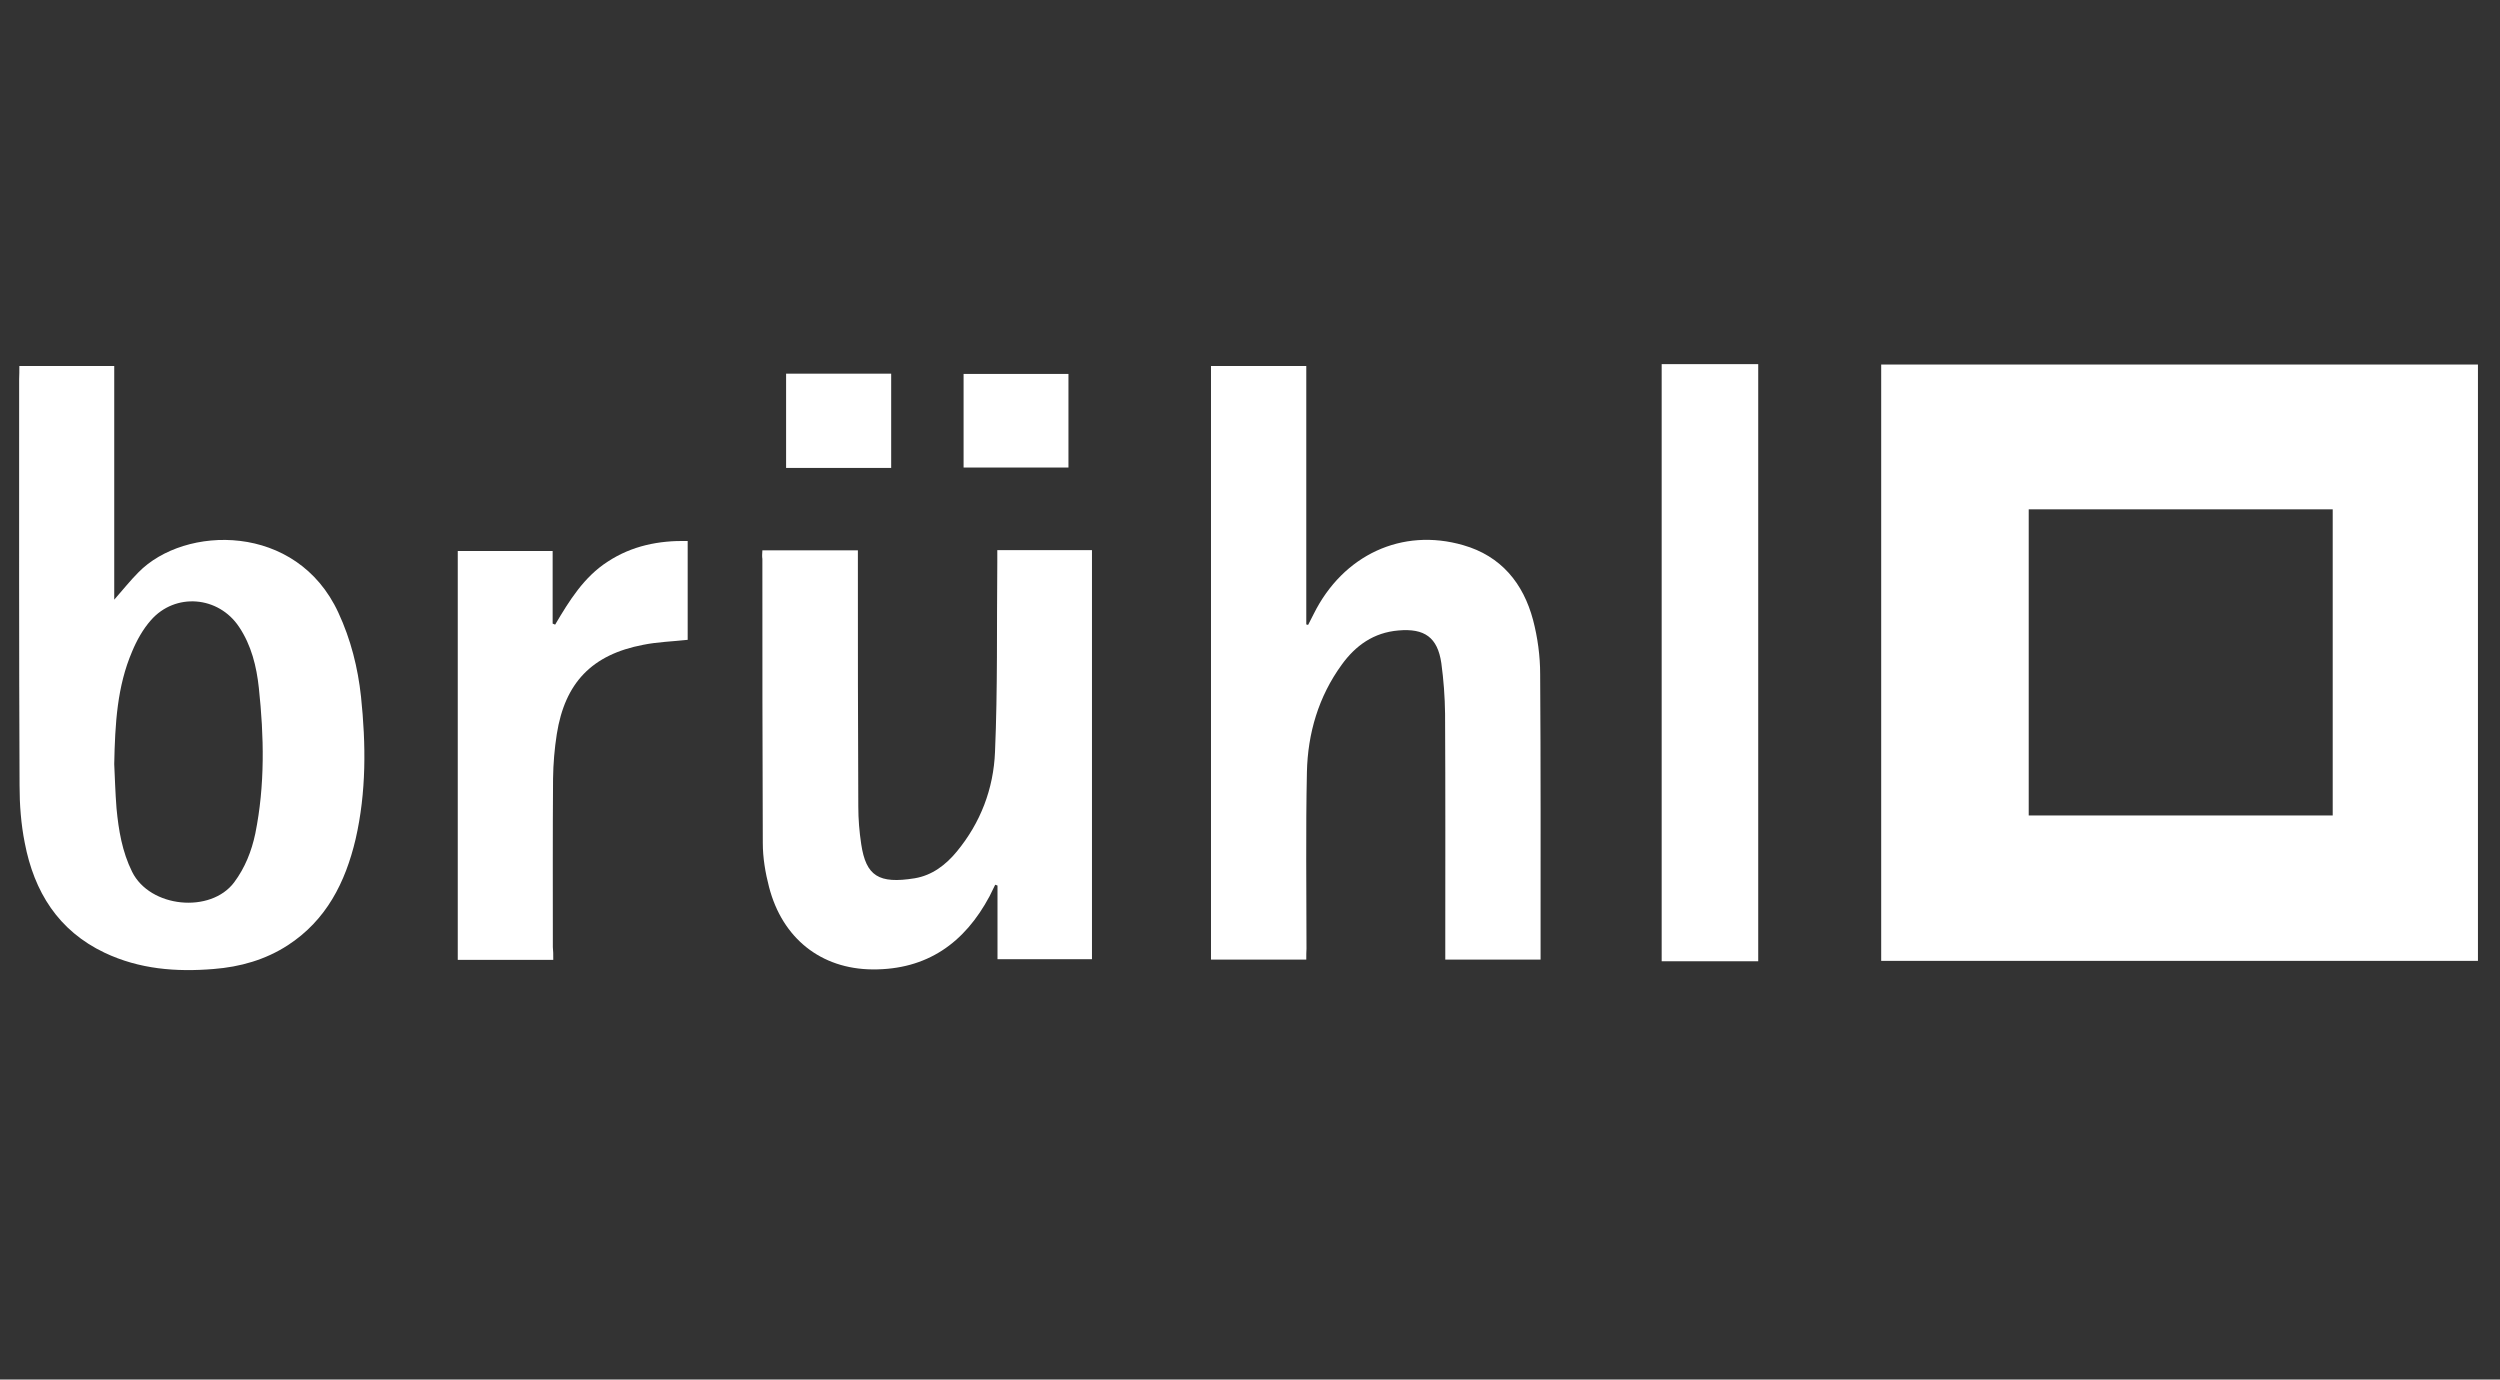
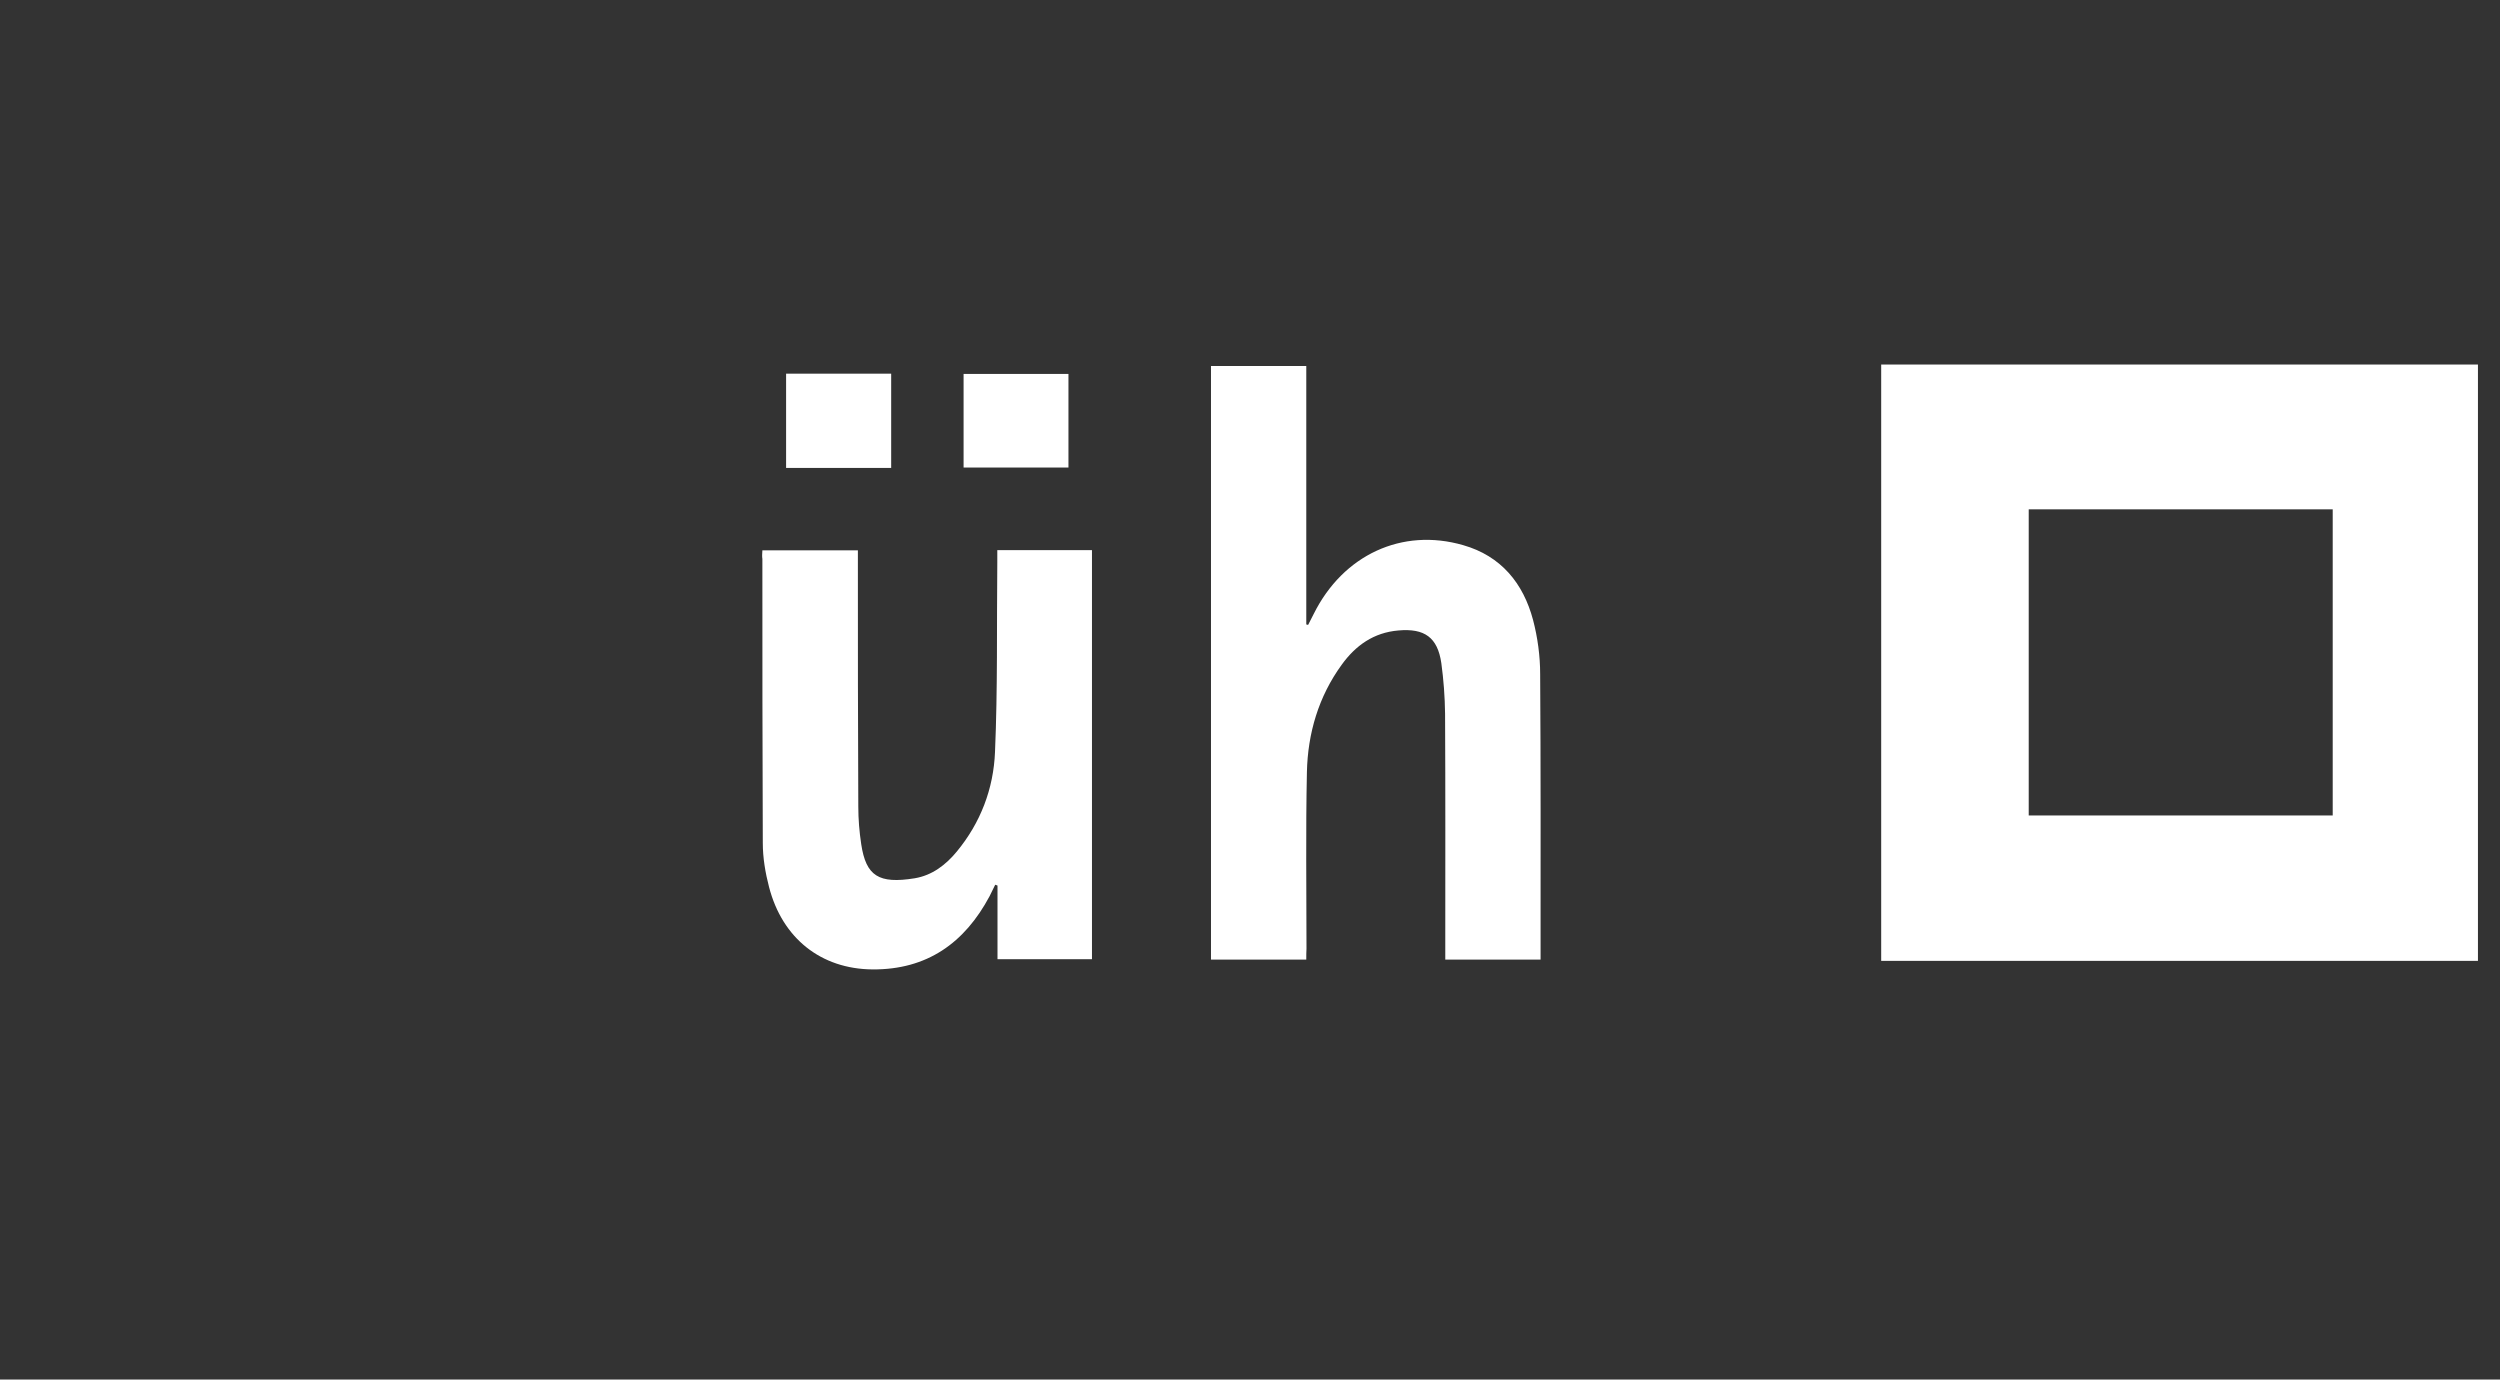
<svg xmlns="http://www.w3.org/2000/svg" version="1.1" id="Layer_1" x="0px" y="0px" viewBox="0 0 1201.5 663" style="enable-background:new 0 0 1201.5 663;" xml:space="preserve">
  <rect x="0" y="0" width="1201.5" height="663" fill="#333333" stroke="none" />
  <style type="text/css">
	.st0{fill:#FFFFFF;}
</style>
  <g>
    <path class="st0" d="M904.1,461.8c0-95.7,0-191,0-286.6c95.6,0,191,0,286.8,0c0,95.4,0,190.8,0,286.6   C1095.5,461.8,1000,461.8,904.1,461.8z M975,244.8c0,49.3,0,98.2,0,147.1c49,0,97.6,0,146.1,0c0-49.2,0-98,0-147.1   C1072.3,244.8,1023.9,244.8,975,244.8z" />
-     <path class="st0" d="M9.3,175.9c15.4,0,30.2,0,45.6,0c0,37.1,0,74.2,0,112.3c4.4-5,7.8-9.3,11.6-13.1c22.3-22.8,76.1-24,96.1,19.3   c6,12.9,9.4,26.5,10.9,40.4c2.4,22.9,2.6,45.9-2.6,68.5c-4.9,20.8-14.1,39-32.6,51c-10.8,7-22.9,10.4-35.6,11.4   c-18.1,1.5-35.7,0.1-52.4-7.8c-22.3-10.6-33.9-29.3-38.4-52.8c-1.8-9-2.5-18.4-2.5-27.6c-0.3-65-0.2-130.1-0.2-195.3   C9.3,180.1,9.3,178.1,9.3,175.9z M54.9,367.2c0.3,6.1,0.5,13.7,1.1,21.3c1,10.5,2.7,20.8,7.5,30.5c8.6,17.3,37.7,20.1,49,5.1   c5.3-7.1,8.4-15,10.2-23.5c4.7-23.3,4.2-46.7,1.7-70c-1.1-10.3-3.6-20.5-9.5-29.3c-9.9-14.9-30.7-16.6-42.4-3.2   c-3.8,4.3-6.8,9.7-9,15C56.3,329.9,55.3,347.7,54.9,367.2z" />
    <path class="st0" d="M627.8,461.2c-15.7,0-30.6,0-45.8,0c0-95.2,0-190.1,0-285.3c15.2,0,30.2,0,45.8,0c0,41.5,0,82.8,0,124.2   c0.3,0.1,0.6,0.2,0.9,0.2c0.9-1.8,1.8-3.5,2.7-5.3c14.1-28.3,42.4-41.5,71.8-33c18.2,5.2,28.9,18.3,33.6,36   c2.2,8.4,3.4,17.3,3.4,26c0.3,43.7,0.2,87.5,0.2,131.2c0,1.9,0,3.8,0,6c-15.3,0-30.3,0-45.8,0c0-2,0-3.8,0-5.7   c0-37.5,0.1-75-0.1-112.5c-0.1-8.1-0.7-16.2-1.8-24.3c-1.8-12.4-8.1-16.8-20.6-15.7c-11.9,1-20.6,7.2-27.3,16.5   c-11.1,15.3-16.3,32.9-16.7,51.6c-0.6,28.2-0.2,56.5-0.2,84.8C627.8,457.4,627.8,459.1,627.8,461.2z" />
    <path class="st0" d="M366.4,264.5c15.4,0,30.4,0,45.9,0c0,2.1,0,4,0,5.8c0,39.1,0,78.2,0.2,117.3c0,6.1,0.5,12.1,1.4,18.1   c2.3,15.3,8.4,19.2,25.7,16.4c8.4-1.4,14.9-6.4,20.2-12.8c11.5-13.9,17.7-30.3,18.4-47.9c1.3-30.3,0.8-60.7,1.1-91c0-1.9,0-3.8,0-6   c15.3,0,30.3,0,45.5,0c0,65.6,0,131,0,196.6c-15.1,0-30.1,0-45.4,0c0-12,0-23.7,0-35.4c-0.4-0.2-0.7-0.2-1.1-0.4   c-0.9,1.8-1.8,3.7-2.7,5.5c-12,22.5-30.1,35.4-56.3,35.2c-24.7-0.2-43.3-14.9-49.7-39.6c-1.8-6.9-3-14.1-3-21.2   c-0.2-45.5-0.2-91-0.2-136.5C366.2,267.5,366.3,266.2,366.4,264.5z" />
-     <path class="st0" d="M845,462c-15.5,0-30.8,0-46.4,0c0-95.7,0-191.3,0-287c15.4,0,30.7,0,46.4,0C845,270.5,845,366,845,462z" />
-     <path class="st0" d="M265.9,461.3c-15.6,0-30.5,0-45.9,0c0-65.4,0-130.8,0-196.5c14.9,0,30,0,45.6,0c0,11.6,0,23.3,0,34.9   c0.4,0.2,0.8,0.3,1.2,0.5c6.8-11.5,13.8-22.9,25.3-30.3c11.6-7.6,24.5-10.2,38.4-9.9c0,16.1,0,31.9,0,47.5   c-7.3,0.8-14.5,1-21.4,2.4c-24.6,4.7-37.6,18.2-41.5,42.9c-1.1,7-1.7,14.2-1.8,21.4c-0.2,27-0.1,53.9-0.1,81   C265.9,456.9,265.9,458.8,265.9,461.3z" />
    <path class="st0" d="M428.3,179.6c0,15.1,0,30.1,0,45.3c-16.9,0-33.6,0-50.5,0c0-15.2,0-30.1,0-45.3   C394.7,179.6,411.4,179.6,428.3,179.6z" />
    <path class="st0" d="M463.1,224.7c0-15,0-29.8,0-45c16.7,0,33.4,0,50.4,0c0,14.8,0,29.7,0,45C497,224.7,480.4,224.7,463.1,224.7z" />
  </g>
</svg>